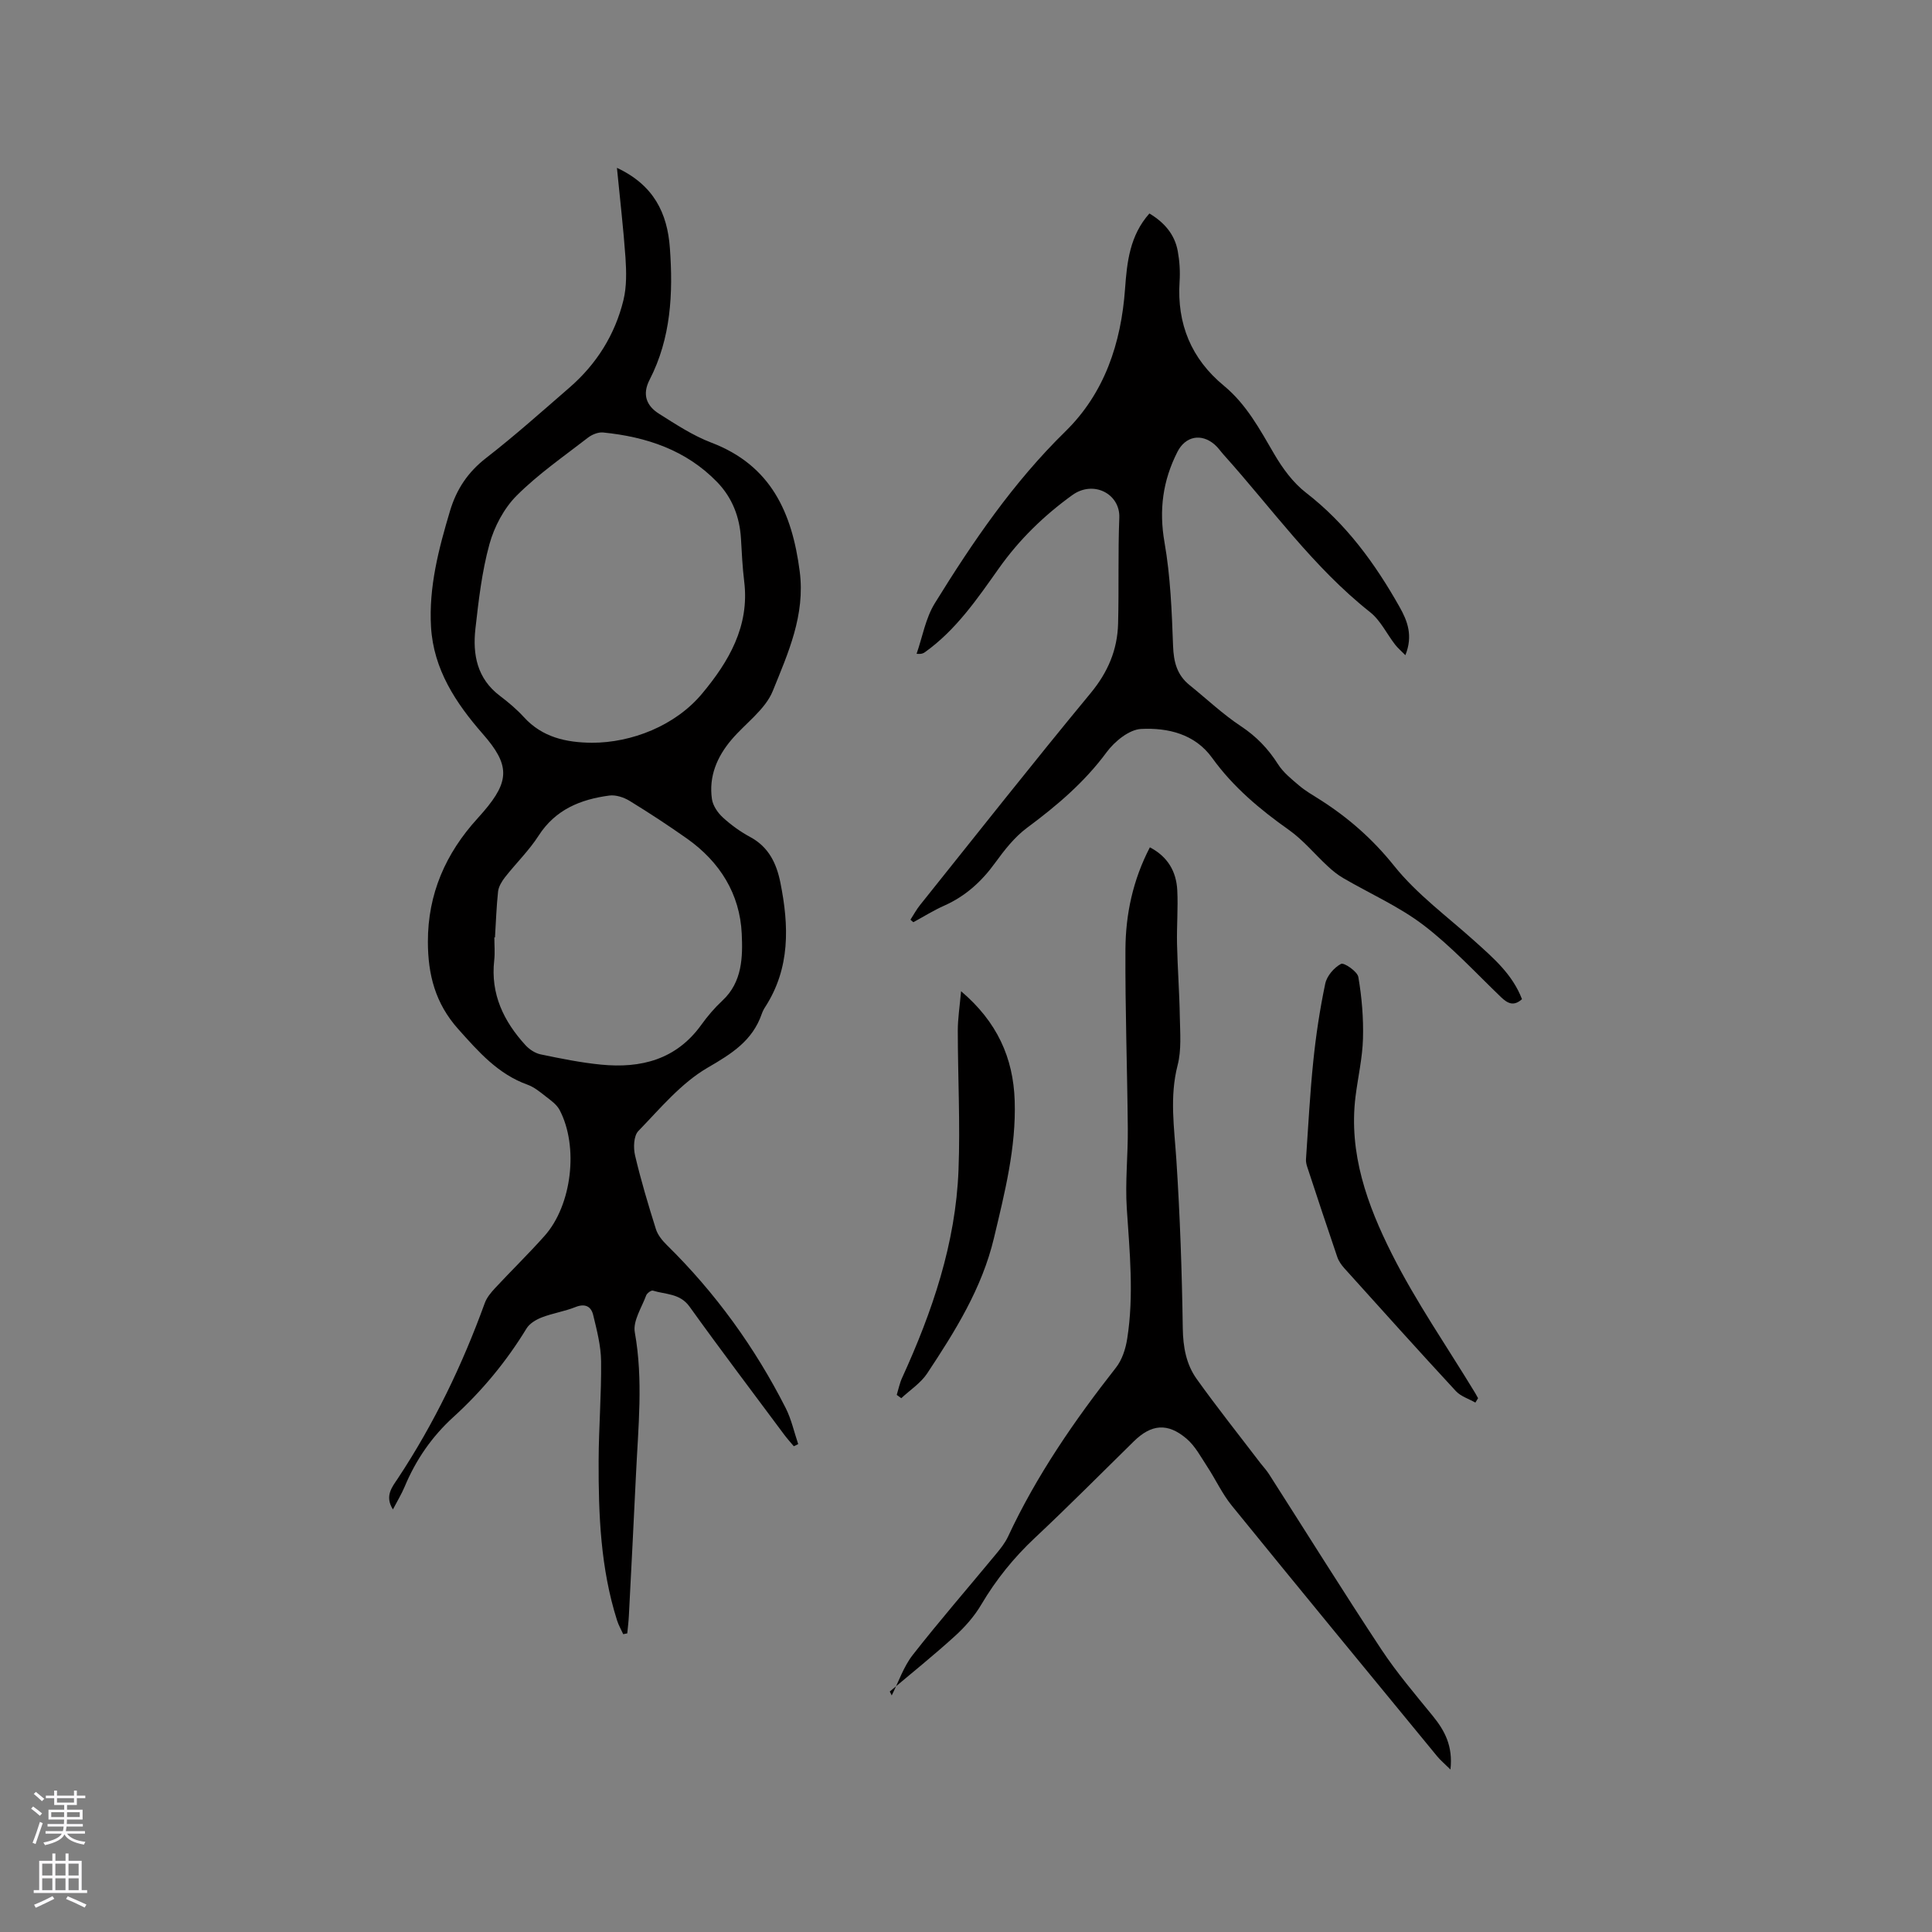
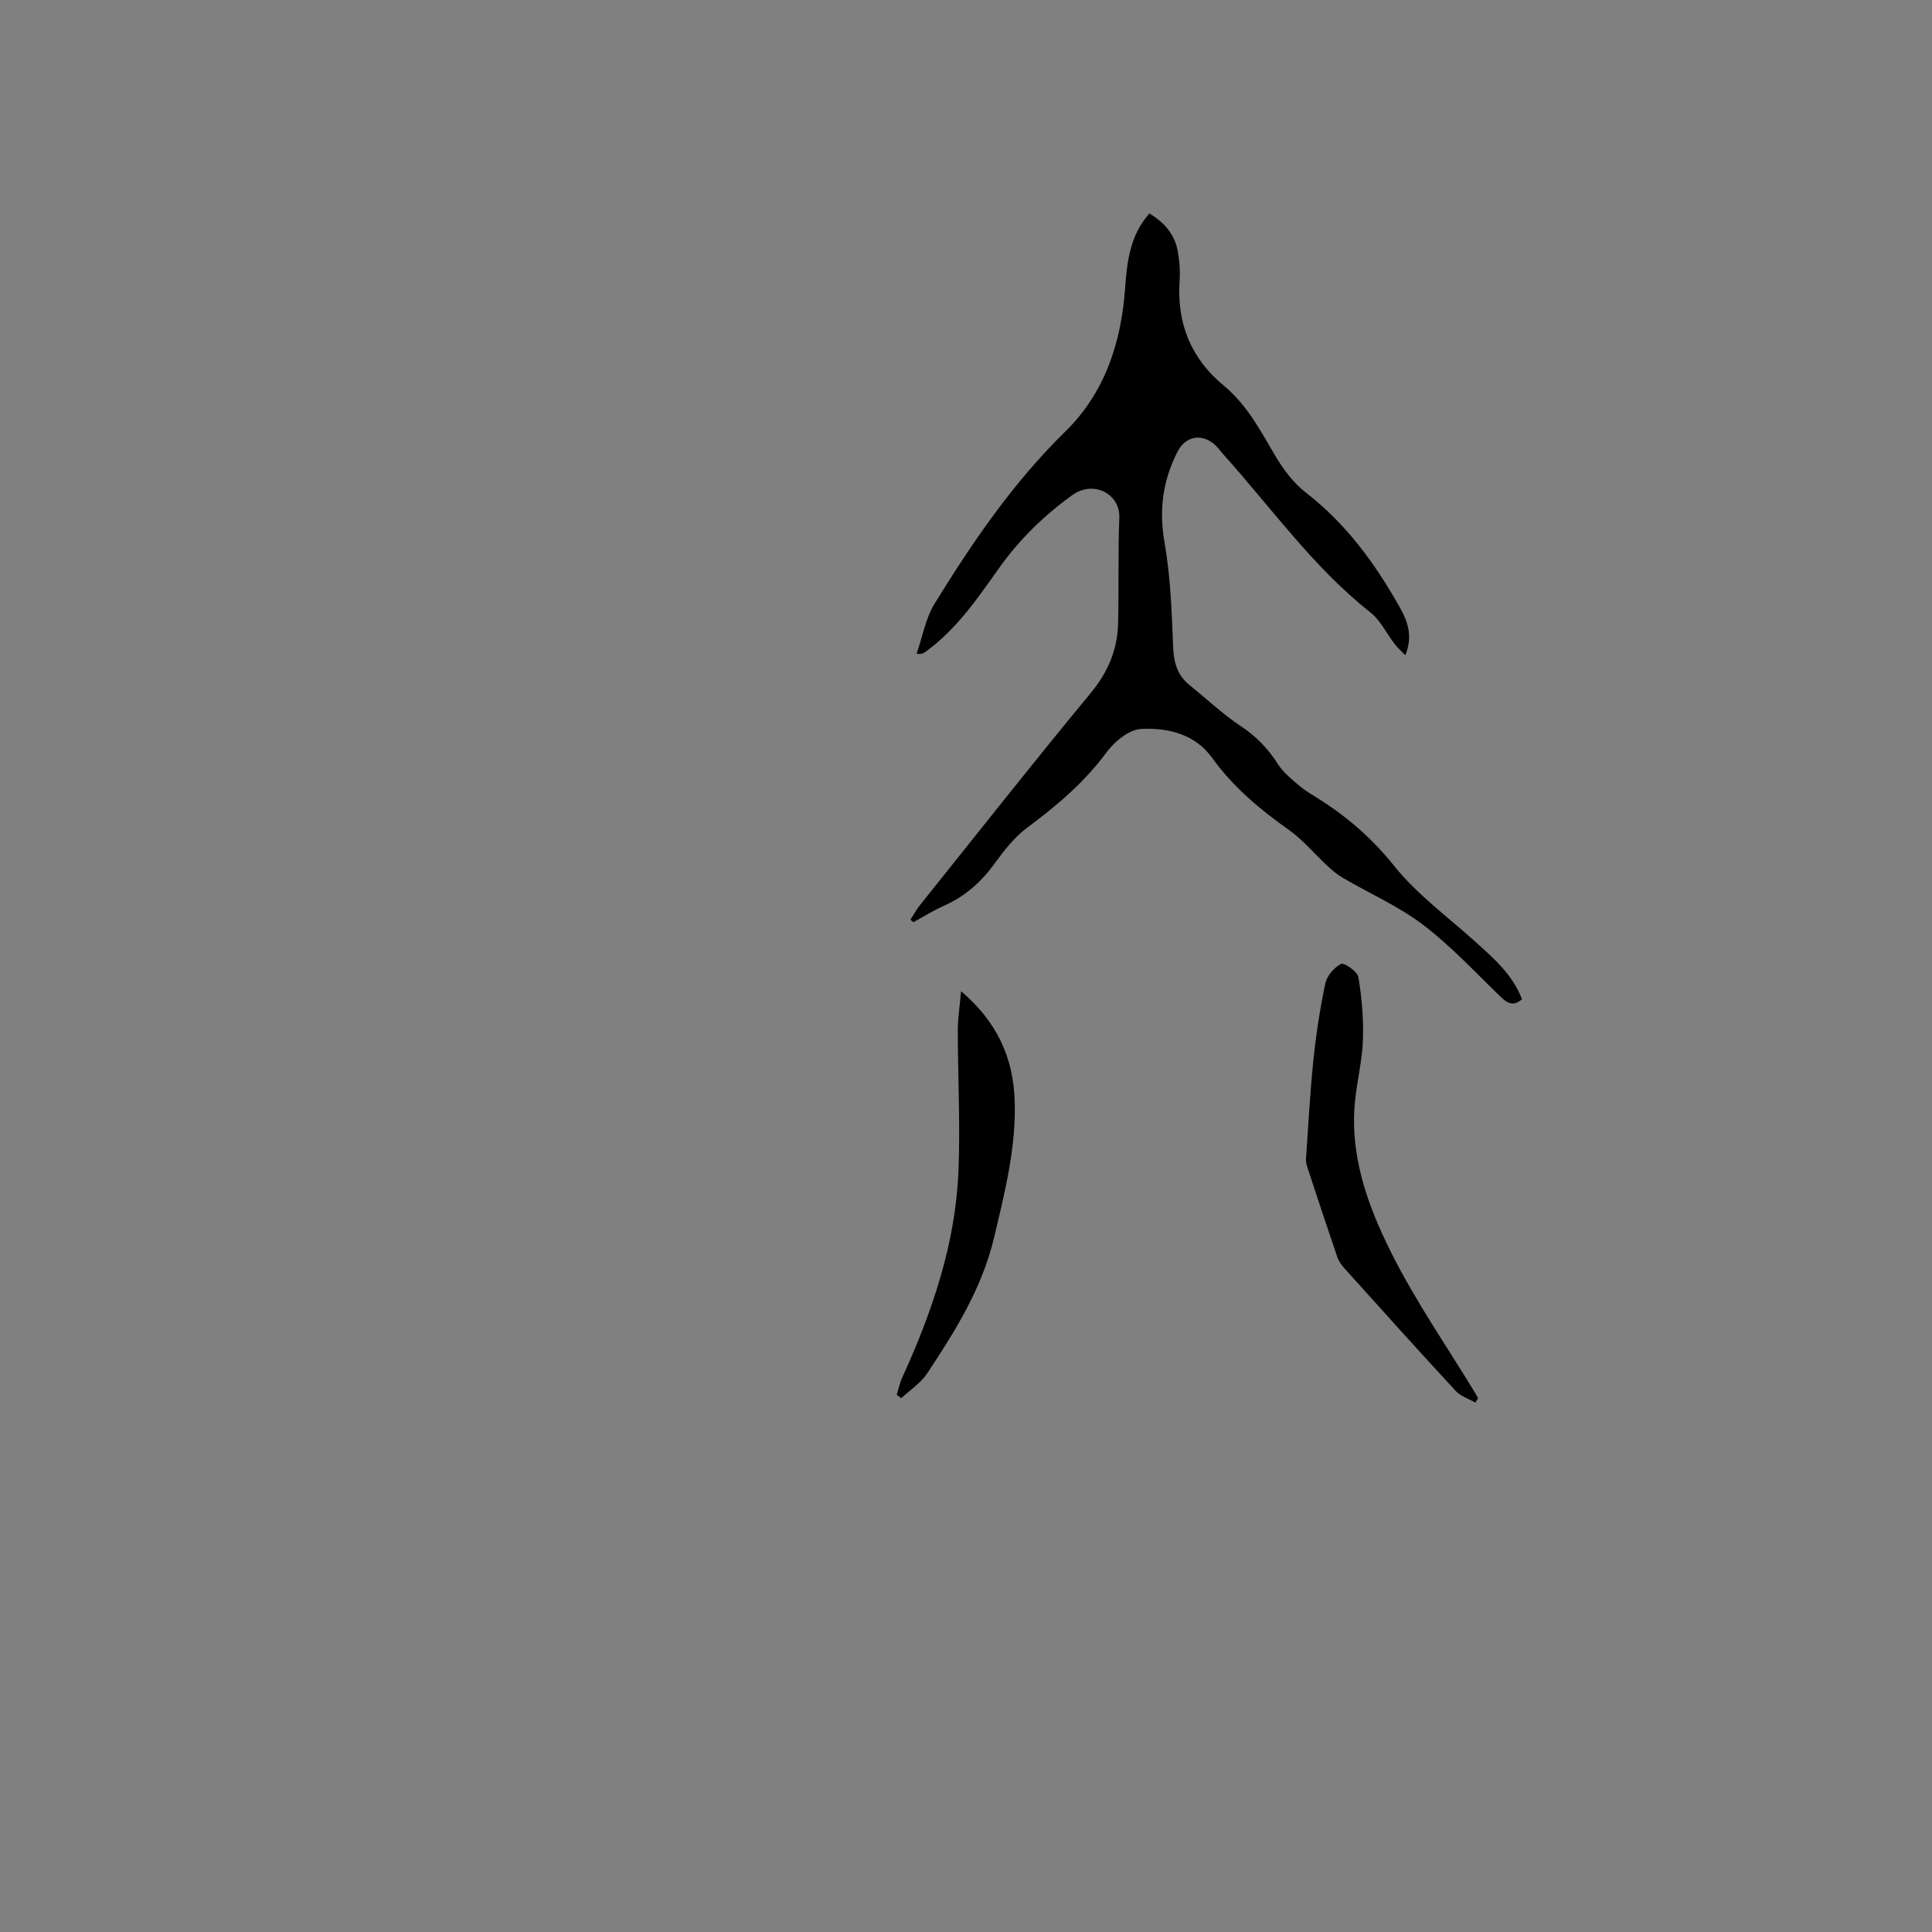
<svg xmlns="http://www.w3.org/2000/svg" enable-background="new 0 0 400 400" viewBox="0 0 400 400">
  <rect x="0" y="0" width="400" height="400" fill="#808080" stroke="none" />
  <g fill="#010000">
-     <path d="m127.73 34.75c7.63 3.57 10.44 9.38 10.96 16.59.69 9.41.23 18.68-4.2 27.29-1.59 3.09-.62 5.42 1.98 7.05 3.48 2.19 6.99 4.51 10.8 5.96 12.36 4.71 16.72 14.48 18.3 26.65 1.18 9.07-2.41 16.93-5.57 24.76-1.57 3.89-5.7 6.72-8.57 10.12-2.99 3.53-4.71 7.6-4.03 12.28.2 1.36 1.2 2.83 2.25 3.79 1.7 1.56 3.64 2.96 5.68 4.06 3.84 2.07 5.45 5.49 6.24 9.44 1.79 8.92 2.07 17.69-3.16 25.77-.29.44-.53.93-.7 1.42-1.93 5.55-6.2 8.22-11.18 11.11-5.5 3.19-9.85 8.46-14.37 13.13-.97 1-1.05 3.46-.68 5.04 1.21 5.15 2.73 10.23 4.32 15.27.38 1.22 1.33 2.37 2.26 3.29 10.07 9.9 18.23 21.19 24.61 33.75 1.18 2.33 1.74 4.97 2.59 7.47-.3.15-.61.29-.91.44-.64-.77-1.33-1.52-1.93-2.32-6.58-8.85-13.24-17.64-19.66-26.59-1.99-2.77-4.95-2.49-7.58-3.31-.35-.11-1.23.53-1.4 1-.93 2.52-2.77 5.29-2.35 7.63 1.77 9.87.7 19.66.24 29.49-.46 9.74-.97 19.48-1.47 29.22-.06 1.21-.22 2.41-.33 3.62-.28.06-.56.11-.84.17-.43-.95-.97-1.88-1.28-2.87-3.41-10.76-3.85-21.87-3.81-33.02.02-6.88.59-13.77.51-20.64-.04-3.2-.88-6.42-1.64-9.56-.42-1.76-1.66-2.44-3.66-1.64-2.25.9-4.71 1.27-6.97 2.14-1.19.46-2.54 1.26-3.17 2.3-4.17 6.84-9.23 12.95-15.13 18.32-4.48 4.07-7.78 8.88-10.1 14.43-.64 1.53-1.52 2.96-2.43 4.71-1.78-2.79-.11-4.71 1.01-6.4 7.52-11.37 13.37-23.54 18.01-36.33.41-1.13 1.27-2.16 2.11-3.07 3.39-3.65 6.97-7.13 10.28-10.85 5.65-6.36 7.08-18.48 3.1-26.05-.6-1.14-1.83-2-2.9-2.83-1.16-.91-2.37-1.91-3.73-2.4-6.14-2.21-10.13-6.79-14.35-11.51-4.78-5.34-6.28-11.32-6.29-18.07-.02-9.92 3.68-18.33 10.3-25.58.43-.47.85-.95 1.26-1.43 5.4-6.31 5.41-9.65-.17-16.01-5.62-6.42-10.22-13.39-10.74-22.17-.49-8.25 1.58-16.17 3.93-24.03 1.35-4.51 3.71-8.04 7.49-10.97 5.94-4.61 11.56-9.64 17.25-14.57 5.6-4.86 9.42-10.94 11.17-18.11.68-2.8.61-5.87.42-8.78-.42-6-1.13-11.99-1.77-18.6zm-5.19 119.03c8.22.01 17.27-3.52 22.81-10.16 5.5-6.59 9.87-13.95 8.73-23.23-.36-2.94-.5-5.91-.67-8.86-.26-4.5-1.81-8.49-4.93-11.72-6.44-6.65-14.67-9.37-23.61-10.27-1.02-.1-2.32.43-3.16 1.09-5.01 3.88-10.29 7.53-14.75 11.99-2.63 2.64-4.63 6.43-5.63 10.06-1.56 5.67-2.24 11.62-2.9 17.49-.6 5.34.34 10.33 5.06 13.89 1.77 1.34 3.49 2.79 4.98 4.42 3.81 4.18 8.73 5.25 14.07 5.3zm-20.06 40.3c-.04 0-.09 0-.13 0 0 1.59.15 3.19-.03 4.76-.78 6.97 1.96 12.62 6.5 17.58.8.87 2 1.65 3.13 1.88 4.14.86 8.3 1.71 12.5 2.12 8.25.81 15.56-1.04 20.74-8.23 1.29-1.8 2.76-3.52 4.38-5.03 4.14-3.84 4.22-9.08 4-13.84-.38-8.23-4.53-14.88-11.31-19.68-3.88-2.74-7.86-5.35-11.91-7.83-1.2-.73-2.86-1.28-4.2-1.1-5.94.79-11.15 2.88-14.64 8.31-1.98 3.08-4.68 5.7-6.96 8.61-.66.85-1.31 1.92-1.43 2.94-.34 3.15-.44 6.33-.64 9.51z" />
    <path d="m188.5 190.41c.66-1.02 1.24-2.11 2-3.05 11.73-14.65 23.34-29.39 35.3-43.85 3.58-4.33 5.55-8.96 5.69-14.41.19-7.3-.04-14.62.25-21.91.2-4.94-5.35-7.85-9.74-4.68-5.9 4.26-11 9.23-15.21 15.18-4.47 6.31-8.85 12.73-15.28 17.33-.33.23-.67.44-1.74.34 1.22-3.5 1.86-7.36 3.76-10.44 7.85-12.71 16.23-25.01 27.03-35.58 8.13-7.95 11.56-18.29 12.37-29.55.4-5.5.96-11 5.04-15.59 3.06 1.83 5.23 4.29 5.87 7.78.38 2.06.52 4.23.38 6.32-.57 8.75 2.42 15.99 9.16 21.55 4.71 3.89 7.46 9.07 10.46 14.2 1.72 2.94 3.89 5.9 6.54 7.95 8.33 6.44 14.32 14.67 19.4 23.69 1.63 2.89 2.8 5.93 1.19 9.96-.89-.91-1.59-1.49-2.13-2.19-1.74-2.25-3.03-5.03-5.19-6.73-11.77-9.31-20.37-21.52-30.27-32.54-.64-.71-1.18-1.52-1.89-2.14-2.78-2.41-6.07-1.74-7.71 1.49-3.03 5.95-3.86 12.03-2.68 18.76 1.23 7.03 1.51 14.26 1.77 21.42.12 3.32.8 6.01 3.41 8.12 3.55 2.86 6.88 6.03 10.66 8.53 3.19 2.11 5.62 4.65 7.65 7.84 1.09 1.72 2.8 3.09 4.38 4.43 1.28 1.09 2.77 1.95 4.2 2.85 5.92 3.75 11 8.19 15.48 13.79 4.71 5.88 11.02 10.49 16.68 15.59 3.86 3.48 7.82 6.85 9.78 12-1.69 1.51-2.93.93-4.35-.43-5.27-5.07-10.28-10.51-16.06-14.92-5.07-3.86-11.08-6.5-16.63-9.74-1.15-.67-2.22-1.54-3.2-2.46-2.68-2.48-5.05-5.39-8-7.48-6.02-4.26-11.56-8.89-15.91-14.93-3.58-4.97-9.18-6.26-14.69-5.99-2.5.12-5.5 2.58-7.15 4.81-4.61 6.25-10.34 11.1-16.5 15.67-2.57 1.91-4.67 4.6-6.58 7.23-2.8 3.87-6.14 6.91-10.52 8.86-2.21.98-4.28 2.28-6.41 3.44-.21-.14-.41-.33-.61-.52z" />
-     <path d="m184.62 351.02c1.43-2.82 2.45-5.95 4.36-8.39 5.55-7.09 11.47-13.9 17.21-20.85.94-1.13 1.89-2.32 2.51-3.64 5.9-12.66 13.76-24.05 22.35-34.99 1.28-1.63 2.01-3.92 2.33-6.01 1.41-8.97.5-17.95-.09-26.95-.36-5.48.26-11.01.21-16.52-.11-12.39-.56-24.79-.49-37.18.05-7.23 1.54-14.29 5.06-21.06 3.71 1.94 5.47 5.01 5.67 8.88.19 3.69-.13 7.41-.05 11.11.11 5.05.5 10.09.58 15.14.06 3.34.36 6.83-.46 9.99-1.69 6.57-.69 12.99-.26 19.53.76 11.62 1.16 23.27 1.33 34.91.06 3.89.7 7.46 2.88 10.51 4.24 5.93 8.79 11.64 13.21 17.44.58.75 1.24 1.44 1.75 2.24 7.75 12.11 15.35 24.32 23.27 36.31 3.2 4.84 7 9.29 10.67 13.8 2.47 3.04 4.18 6.22 3.64 11.07-1.23-1.22-2.08-1.92-2.76-2.75-14.2-17.28-28.43-34.55-42.53-51.91-1.98-2.44-3.32-5.39-5.06-8.04-1.32-2.01-2.5-4.27-4.28-5.79-3.94-3.36-7.31-3-10.92.54-6.81 6.69-13.53 13.46-20.49 19.99-4.37 4.1-8.04 8.64-11.09 13.8-1.42 2.41-3.36 4.62-5.44 6.51-4.37 3.98-8.99 7.68-13.51 11.5.14.27.27.54.4.81z" />
-     <path d="m305.46 290.39c-1.36-.78-3.02-1.28-4.04-2.38-7.77-8.4-15.41-16.91-23.07-25.41-.62-.69-1.2-1.51-1.49-2.38-2.12-6.2-4.17-12.42-6.22-18.65-.16-.49-.28-1.04-.25-1.55.47-6.8.82-13.61 1.52-20.38.55-5.36 1.36-10.72 2.47-15.99.33-1.59 1.83-3.33 3.27-4.09.61-.32 3.38 1.57 3.58 2.72.72 4.19 1.08 8.51.96 12.76-.11 4-1.04 7.97-1.54 11.96-1.47 11.77 2.44 22.51 7.51 32.59 5.02 9.98 11.45 19.24 17.26 28.82.21.35.4.72.6 1.07-.18.31-.37.61-.56.91z" />
+     <path d="m305.46 290.39c-1.36-.78-3.02-1.28-4.04-2.38-7.77-8.4-15.41-16.91-23.07-25.41-.62-.69-1.2-1.51-1.49-2.38-2.12-6.2-4.17-12.42-6.22-18.65-.16-.49-.28-1.04-.25-1.55.47-6.8.82-13.61 1.52-20.38.55-5.36 1.36-10.72 2.47-15.99.33-1.59 1.83-3.33 3.27-4.09.61-.32 3.38 1.57 3.58 2.72.72 4.19 1.08 8.51.96 12.76-.11 4-1.04 7.97-1.54 11.96-1.47 11.77 2.44 22.51 7.51 32.59 5.02 9.98 11.45 19.24 17.26 28.82.21.35.4.72.6 1.07-.18.31-.37.61-.56.91" />
    <path d="m185.66 288.8c.36-1.18.6-2.42 1.11-3.53 6.26-13.71 11.1-27.86 11.68-43.05.37-9.6-.14-19.22-.15-28.84 0-2.5.4-5 .68-8.16 7.46 6.33 10.81 13.79 11.1 22.66.32 9.74-2.07 19.09-4.3 28.47-2.48 10.41-8.04 19.27-13.82 28-1.33 2.01-3.55 3.44-5.36 5.13-.31-.22-.63-.45-.94-.68z" />
  </g>
-   <path d="m6.44 374.46.42-.45c.65.47 1.27.95 1.85 1.44l-.45.49c-.65-.56-1.25-1.06-1.82-1.48m.93 7.33-.63-.26c.55-1.36 1.05-2.8 1.52-4.33.19.1.38.19.59.27-.46 1.29-.95 2.73-1.48 4.32m-.38-10.38.44-.42c.43.34 1.01.82 1.74 1.44l-.49.49c-.53-.51-1.09-1.01-1.69-1.51m2.5.35h1.72v-1.04h.59v1.04h3.52v-1.04h.59v1.04h1.75v.53h-1.75v1.42h-2.03v.97h3.22v2.03h-3.24c0 .35-.01.66-.03.93h3.32v.53h-3.37c-.03.27-.08.58-.15.94h3.96v.53h-3.71c.67.92 1.93 1.48 3.79 1.68-.13.24-.23.44-.29.59-2.13-.38-3.48-1.08-4.04-2.12-.43.97-1.77 1.72-4.03 2.23-.09-.19-.2-.37-.33-.55 2.1-.42 3.37-1.03 3.81-1.83h-3.36v-.53h3.58c.08-.29.13-.61.16-.94h-3.33v-.53h3.39c.02-.27.04-.58.04-.93h-3.23v-2.03h3.25v-.97h-2.07v-1.42h-1.73zm1.12 3.44v1h2.65c.01-.3.02-.44.01-.4v-.25-.35zm1.19-2h3.52v-.91h-3.52zm4.71 2h-2.63v.59c0 .15-.01.28-.01.4h2.64z" fill="#fbfafc" />
-   <path d="m13.56 383.74h.63v1.52h2.72v6.07h1.13v.6h-11.06v-.6h1.13v-6.07h2.73v-1.52h.63v1.52h2.1v-1.52zm-2.69 8.83.38.56c-1.24.63-2.53 1.25-3.85 1.85-.1-.21-.21-.42-.34-.63 1.36-.55 2.63-1.15 3.81-1.78m-2.13-4.27h2.1v-2.45h-2.1zm0 3.04h2.1v-2.46h-2.1zm2.72-3.04h2.1v-2.45h-2.1zm0 3.04h2.1v-2.46h-2.1zm6.07 3.6c-1.41-.71-2.7-1.3-3.86-1.78l.35-.56c1.45.62 2.75 1.19 3.88 1.72zm-1.25-9.09h-2.1v2.45h2.1zm-2.09 5.49h2.1v-2.46h-2.1z" fill="#fbfafc" />
</svg>